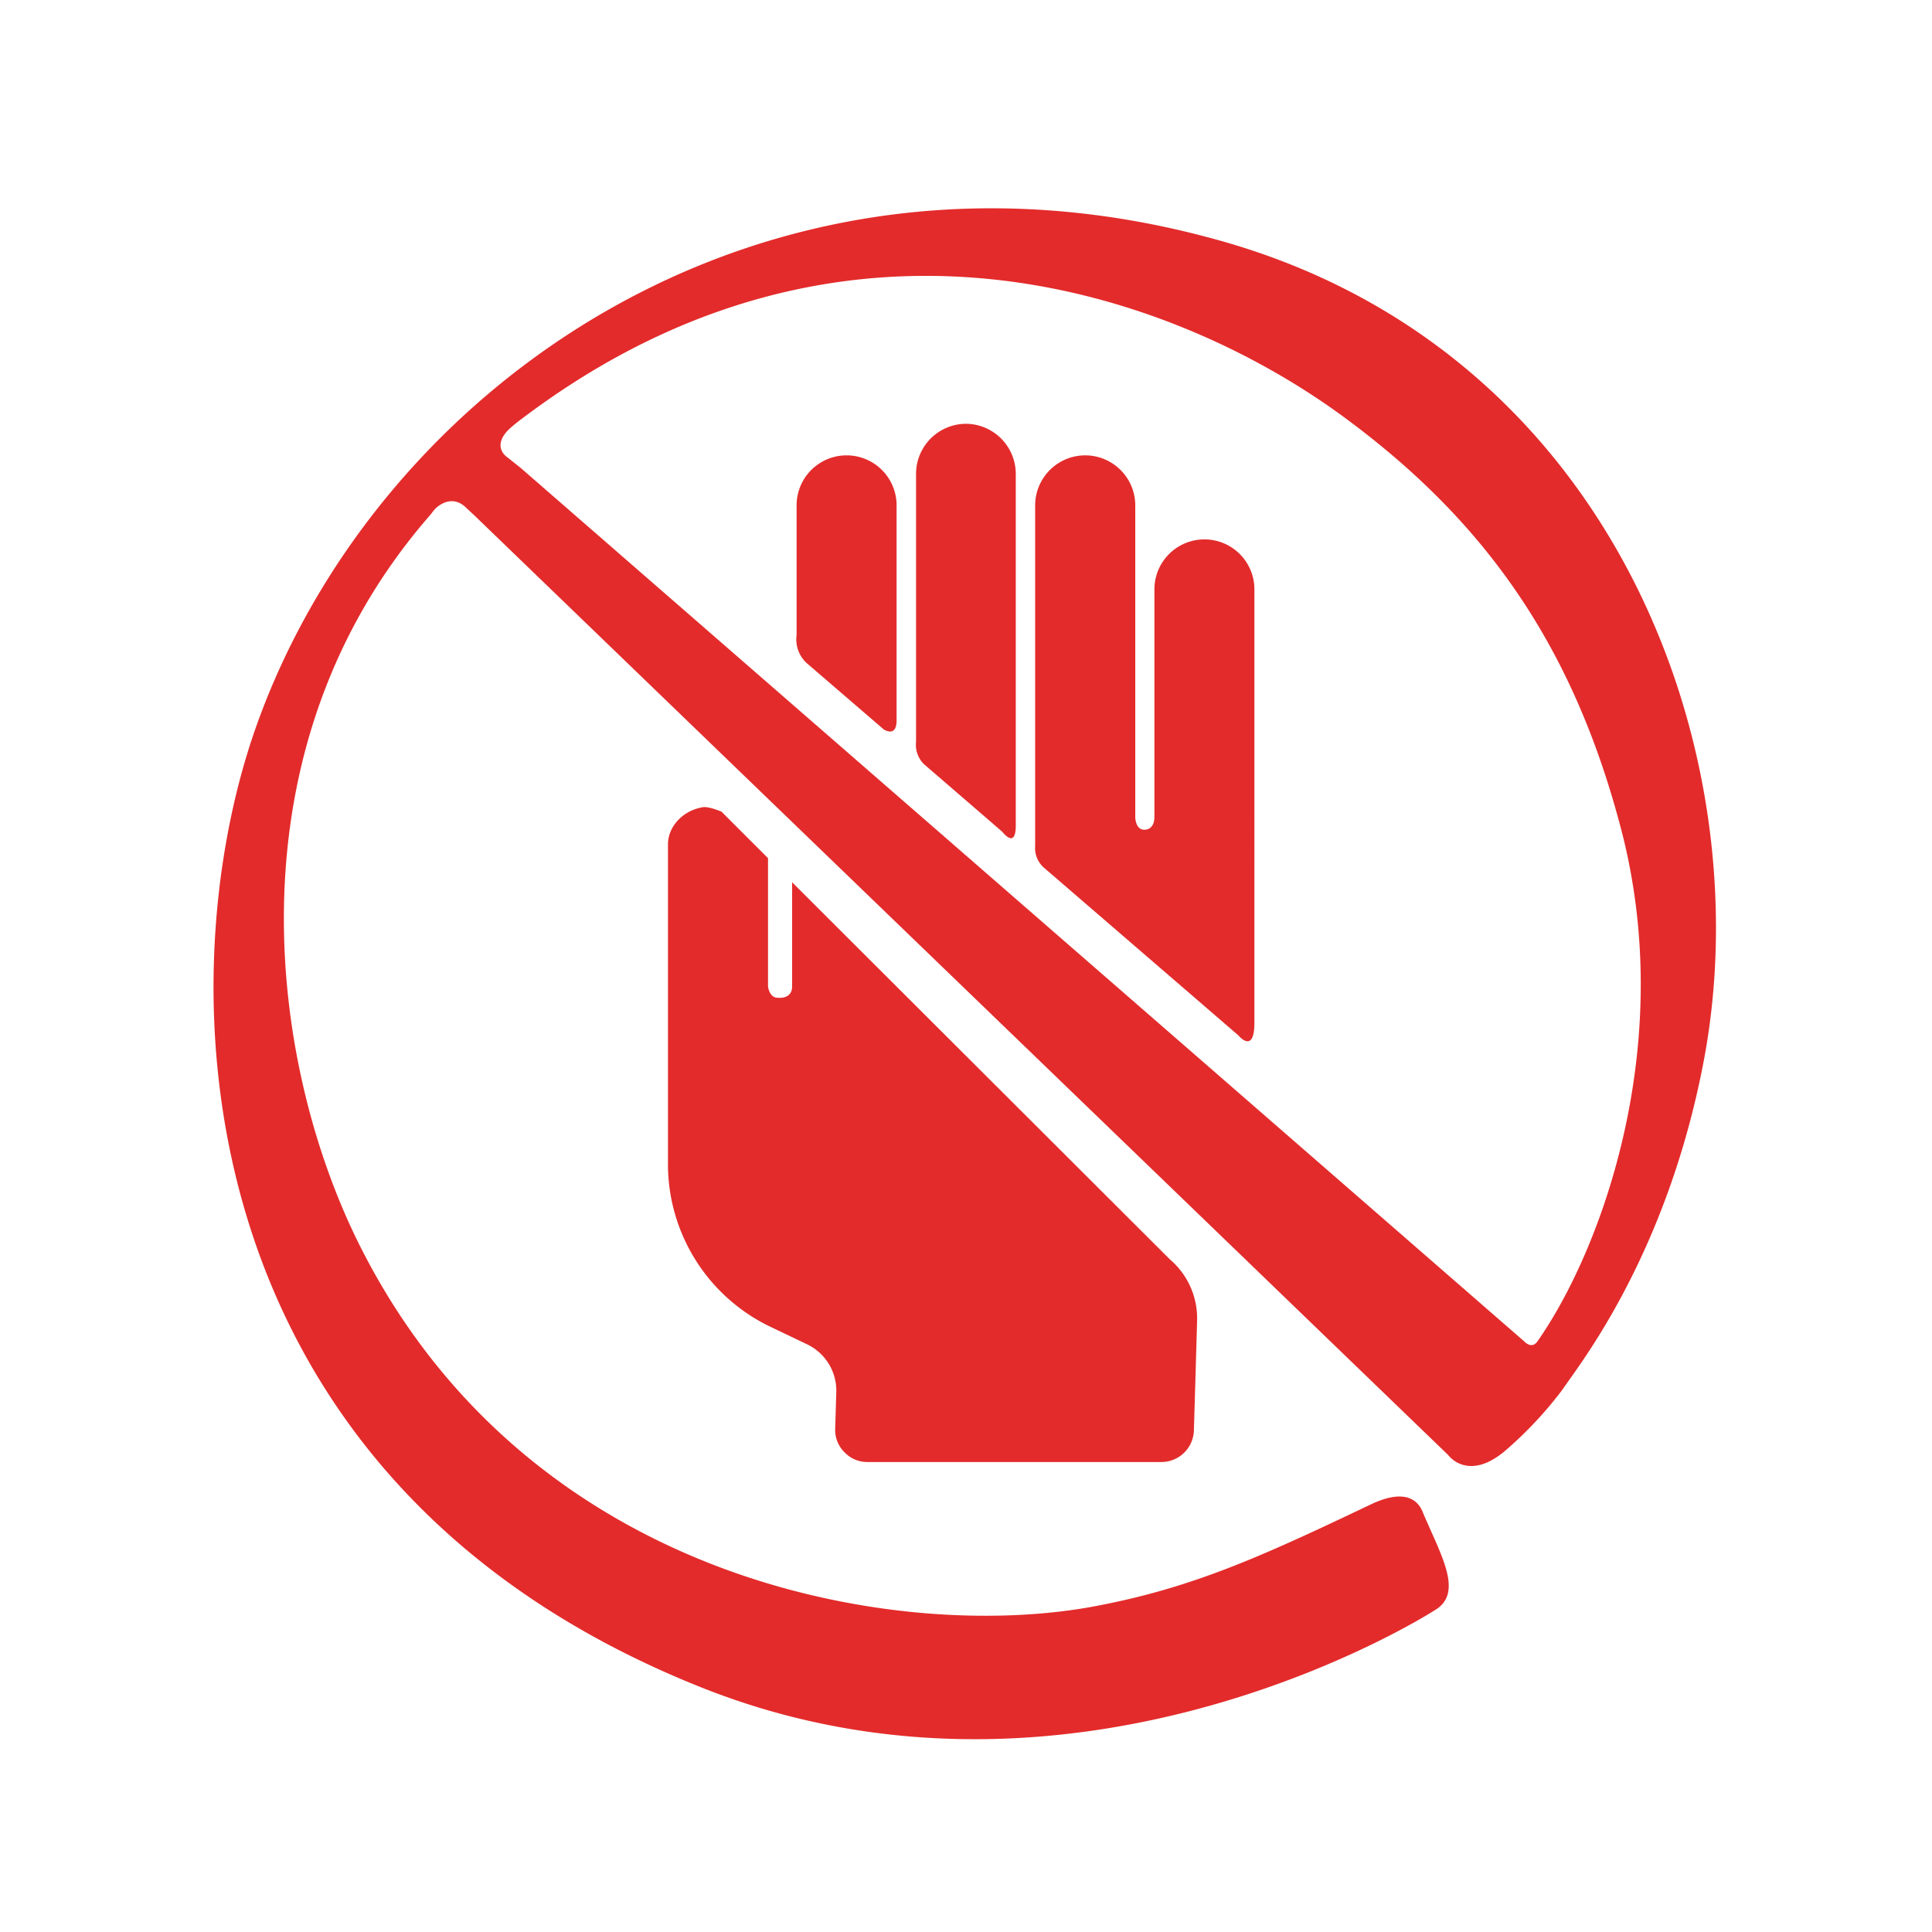
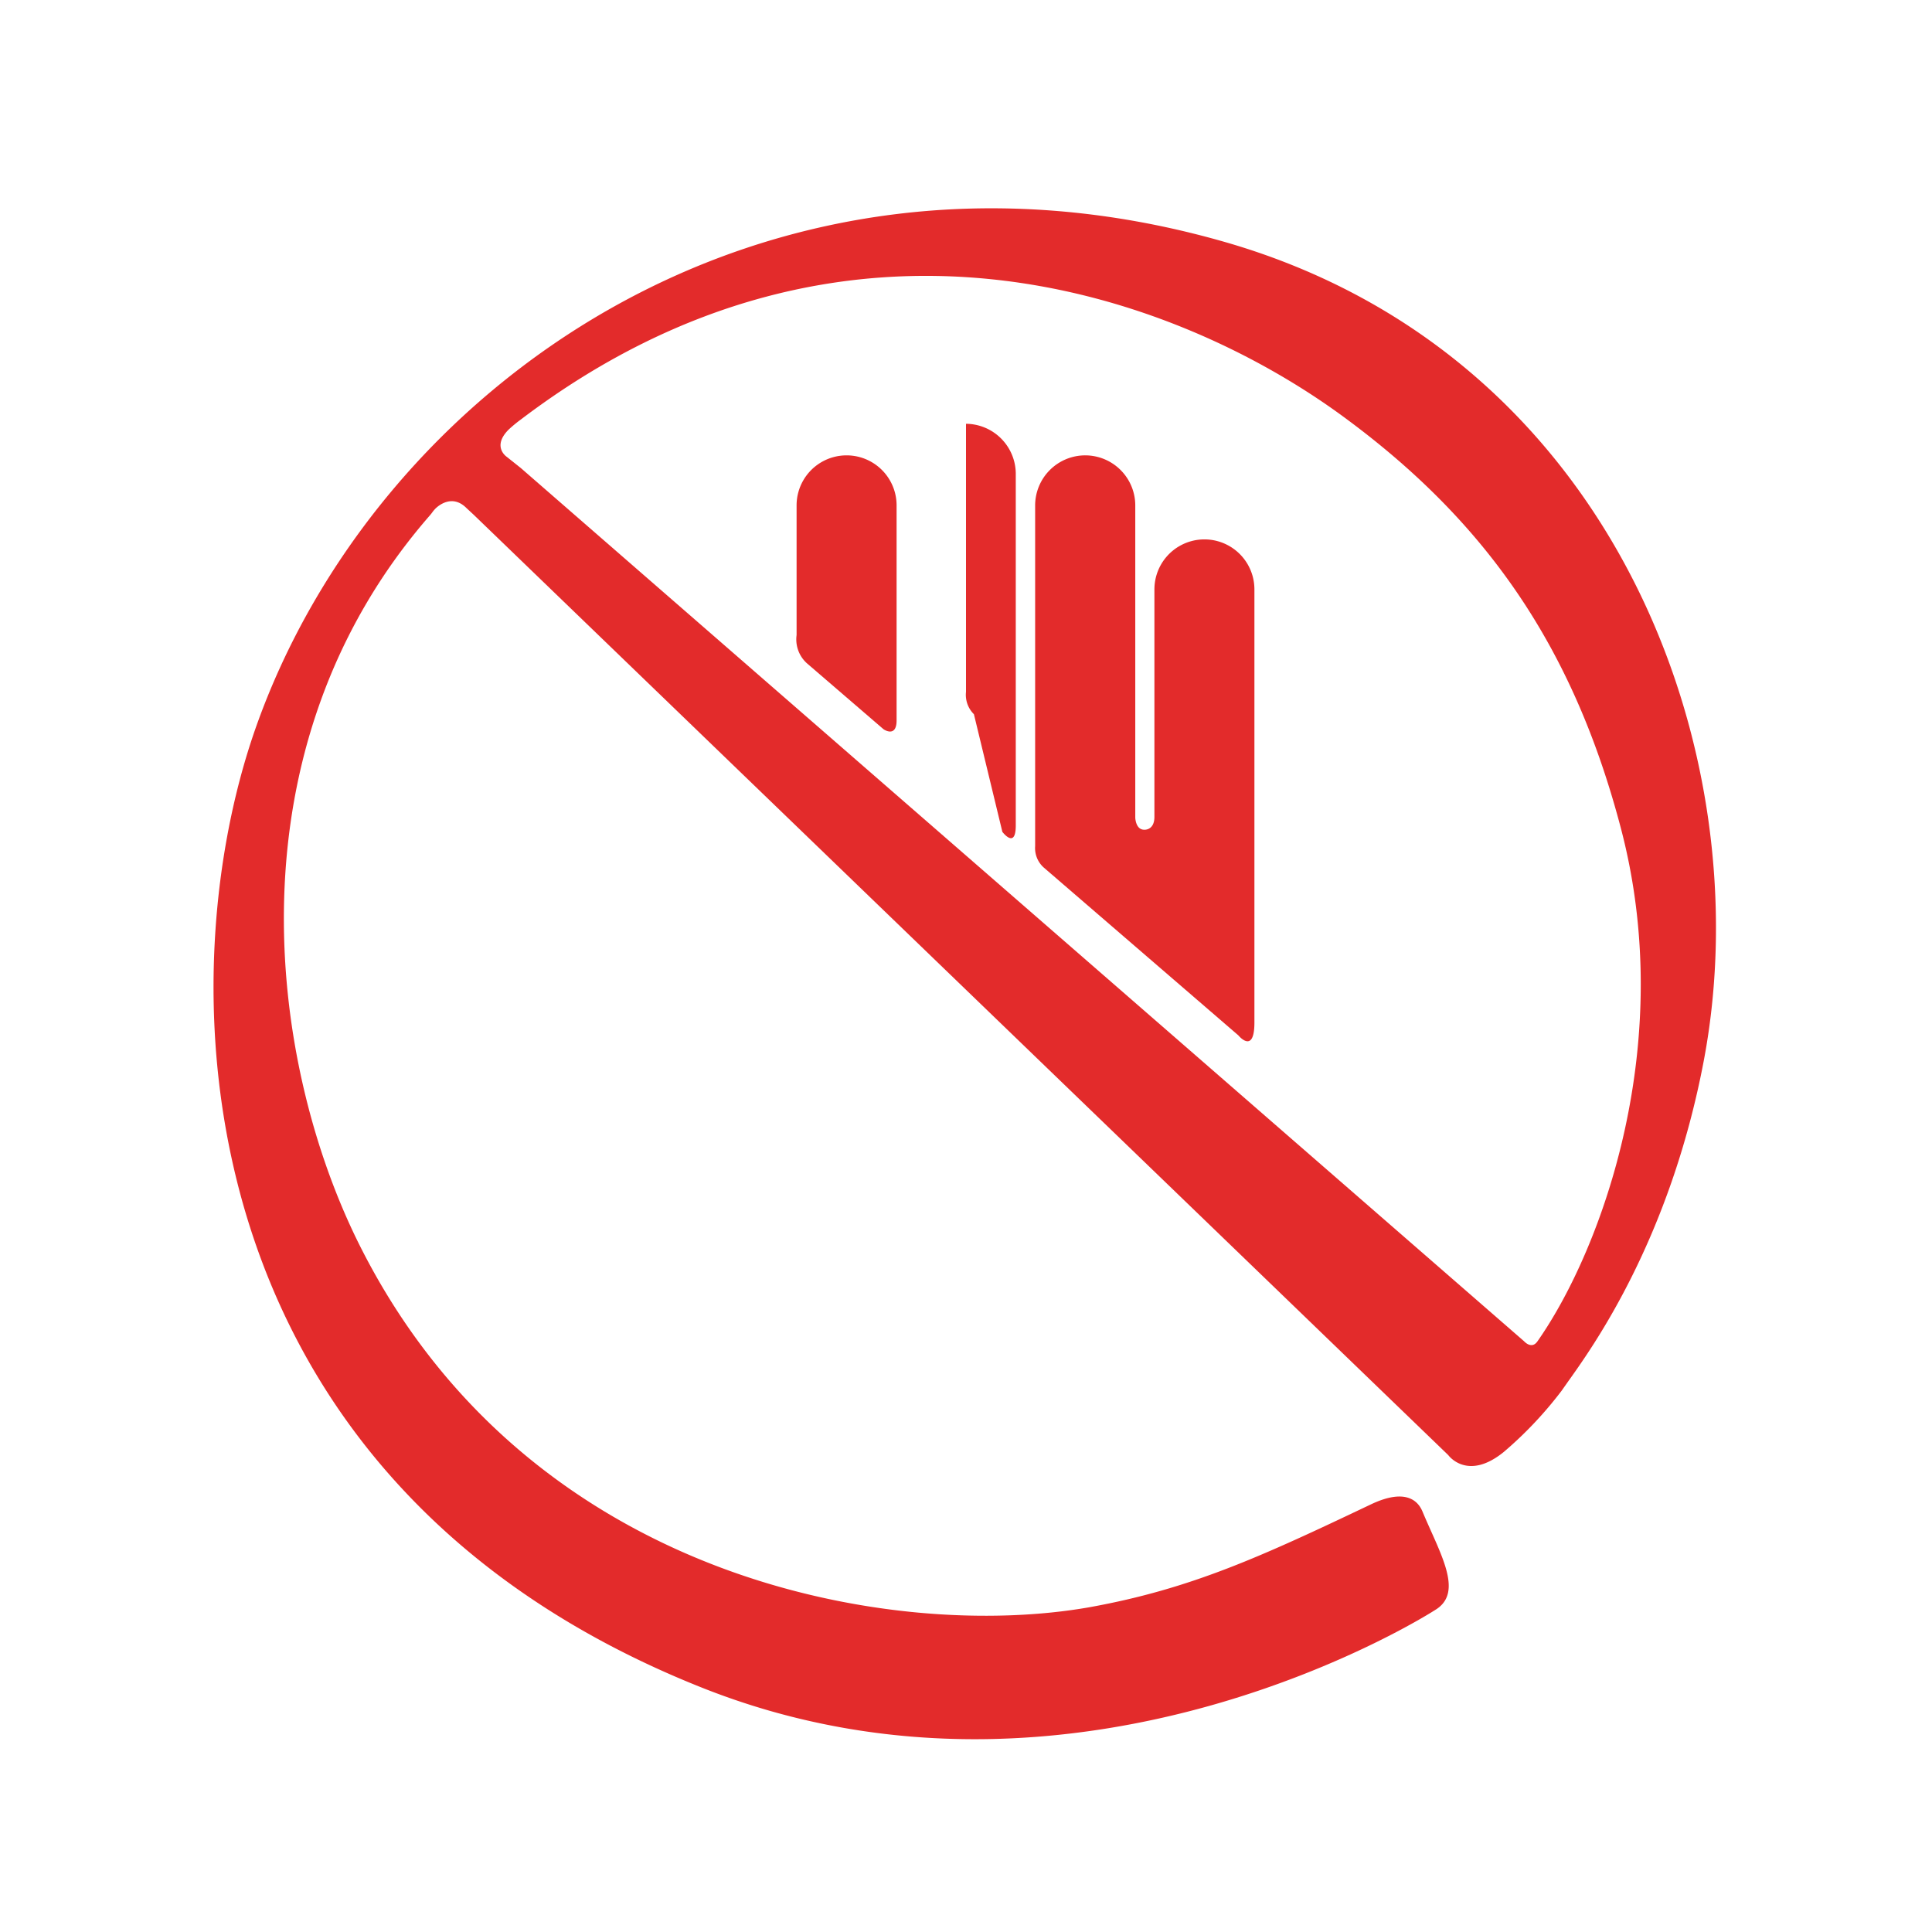
<svg xmlns="http://www.w3.org/2000/svg" id="Layer_1" data-name="Layer 1" viewBox="0 0 432 432">
  <defs>
    <style>
      .cls-1 {
        fill: #e32b2b;
      }
    </style>
  </defs>
  <g>
-     <path class="cls-1" d="M188.81,324.71a7,7,0,0,0,5.22,2.2H259.7a7.27,7.27,0,0,0,7.26-7.14s.72-24,.72-24.92a17.3,17.3,0,0,0-6.06-13.22l-84.5-84.35v23.27c0,3-3.21,2.55-3.21,2.55-1.93,0-2.18-2.55-2.18-2.55V191.89l-2.39-2.39-8-8s-2.87-1.25-4.21-1c-4.57.76-7.77,4.43-7.77,8.29v71a40.33,40.33,0,0,0,23.41,37.12l7.43,3.56A11.49,11.49,0,0,1,187,311.23l-.25,8.21A7,7,0,0,0,188.81,324.71Z" />
    <path class="cls-1" d="M157.07,377.41C241.92,411.07,320.9,360,320.9,360c6.51-3.91,1.13-12.54-2.82-22-1.41-3.4-5-4.72-11.51-1.63-24.42,11.62-40.19,18.9-62.9,23C200.11,367.09,118,353.71,80.29,278.2c-20.4-40.94-29.53-110.87,15.79-162.91.72-.83.46-.66,1.21-1.49,0,0,3.45-3.76,7-.21l1.67,1.55L323.83,325.36s4.24,5.94,12.42-.7A87.07,87.07,0,0,0,349.16,311l1.33-1.89c5.33-7.48,22.9-31.66,30.53-72.2,12.79-68.21-19.79-158.1-107.84-183C170.37,24.79,83.81,86.75,57.09,163,36.8,221,41.14,331.36,157.07,377.41ZM113.74,96.05a31.3,31.3,0,0,1,2.82-2.32C189.24,38.64,263,65.45,301,93.63c31.35,23.18,50.68,50.92,61.33,91.18C375.13,232.87,358.3,279,344,299.61c-.11.15-.21.31-.32.45-1.29,1.67-2.88-.14-2.88-.14l-.63-.55L116.44,104.64l-3.14-2.5S109.92,99.88,113.74,96.05Z" />
    <path class="cls-1" d="M197.57,163.07s2.91,2,2.91-2V113a11.18,11.18,0,1,0-22.36,0v29a7.19,7.19,0,0,0,2.35,6.35Z" />
-     <path class="cls-1" d="M224.13,186s3,4,3-1.42V105.93A11.22,11.22,0,0,0,216,94.76h0a11.21,11.21,0,0,0-11.17,11.17v59.94a6.1,6.1,0,0,0,1.77,5Z" />
+     <path class="cls-1" d="M224.13,186s3,4,3-1.42V105.93A11.22,11.22,0,0,0,216,94.76h0v59.94a6.1,6.1,0,0,0,1.77,5Z" />
    <path class="cls-1" d="M274.5,229.44l2.4,2.07s3.59,4.4,3.59-2.87V131.79a11.18,11.18,0,1,0-22.36,0v50.85c0,3.09-2.28,2.89-2.28,2.89-1.93,0-2-2.7-2-2.7V113a11.2,11.2,0,0,0-11.17-11.18h0A11.21,11.21,0,0,0,231.46,113v76.2a5.83,5.83,0,0,0,1.9,4.76Z" />
  </g>
</svg>